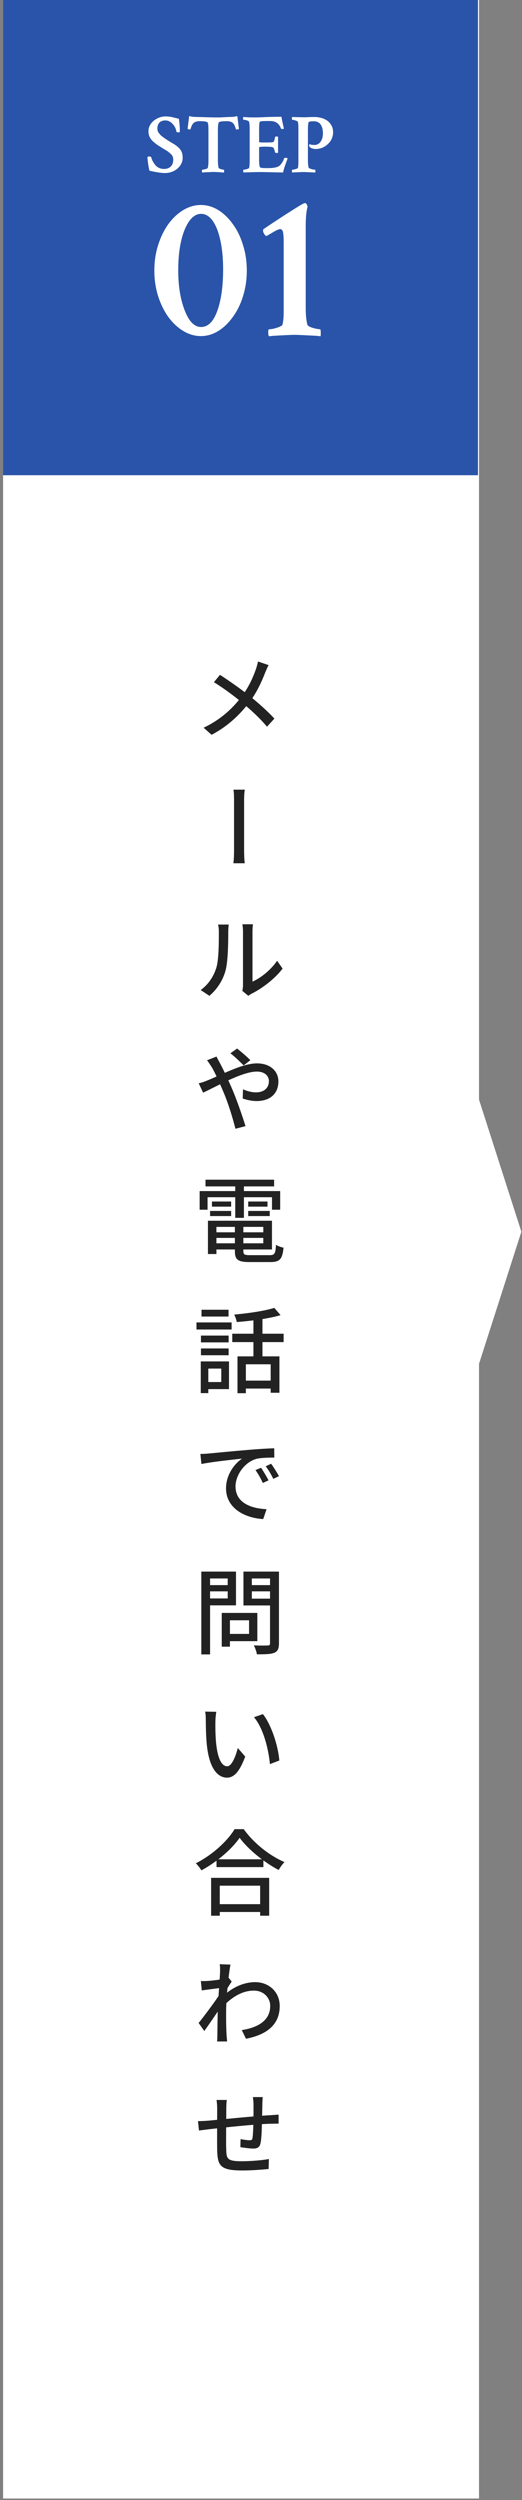
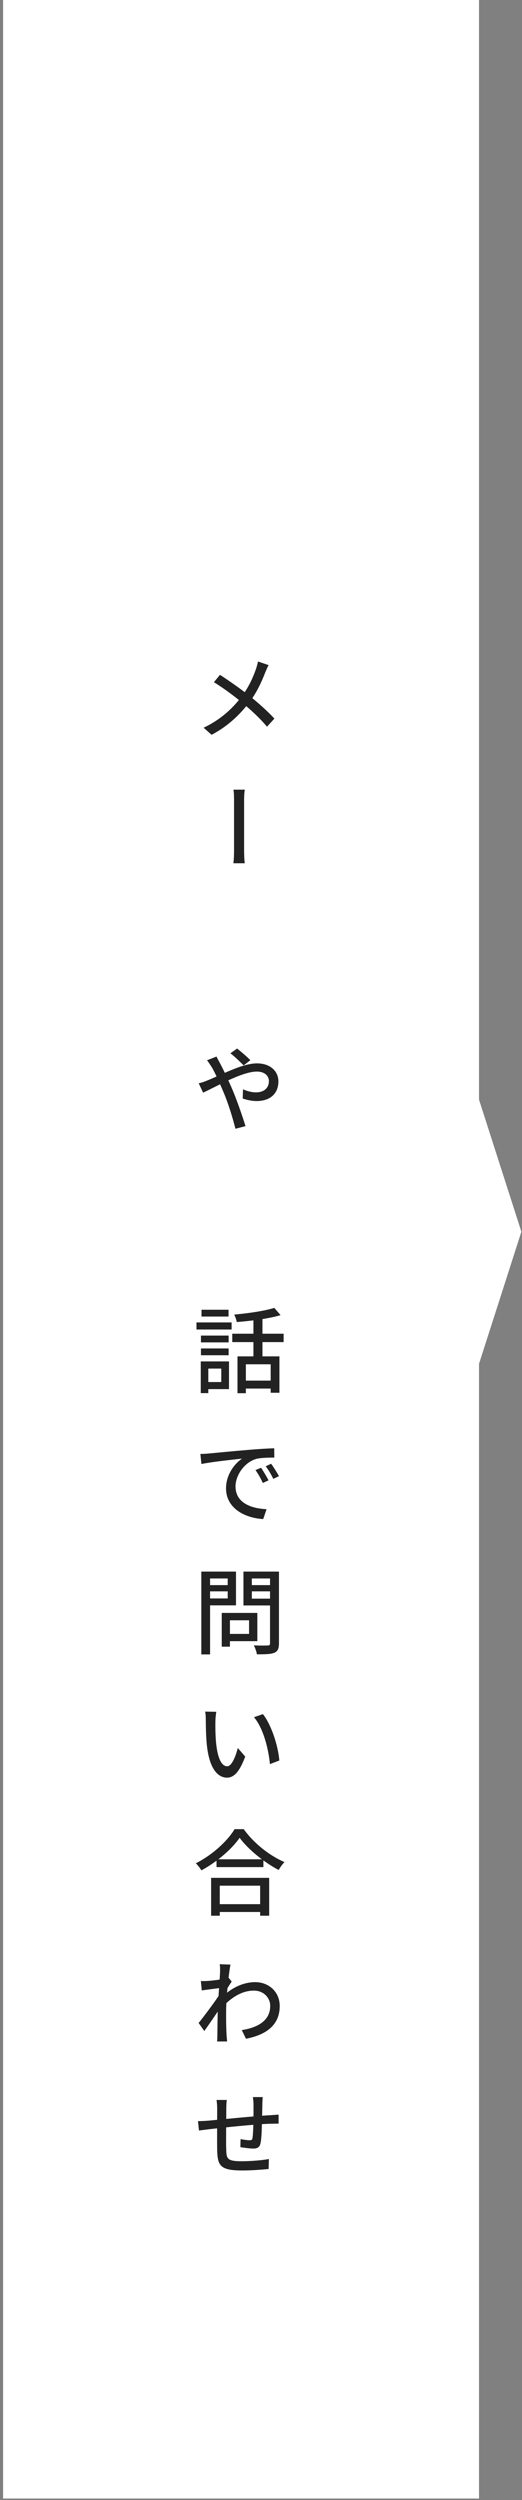
<svg xmlns="http://www.w3.org/2000/svg" width="112" height="536" viewBox="0 0 112 536" fill="none">
  <rect x="0" y="0" width="112" height="536" fill="#808080" stroke="none" />
  <path fill-rule="evenodd" clip-rule="evenodd" d="M102.778 0H0.664V535.671H102.778V292.388L111.865 264.074L102.778 235.76V0Z" fill="white" />
  <path d="M56.375 449.6C56.335 449.92 56.295 450.68 56.295 451.14C56.255 452.4 56.255 453.68 56.215 454.68C56.175 456.28 56.135 458.4 55.915 459.42C55.735 460.36 55.255 460.64 54.335 460.64C53.615 460.64 52.175 460.44 51.575 460.34L51.615 458.62C52.275 458.74 53.095 458.86 53.515 458.86C53.955 458.86 54.115 458.8 54.175 458.38C54.295 457.62 54.355 456.04 54.375 454.68C54.395 453.62 54.395 452.34 54.395 451.22C54.395 450.76 54.315 449.96 54.255 449.6H56.375ZM48.655 450.22C48.595 450.76 48.555 451.28 48.555 452C48.555 453.96 48.475 459.28 48.535 460.74C48.595 462.78 48.655 463.36 51.855 463.36C53.895 463.36 56.355 463.14 57.695 462.88L57.635 465.02C56.315 465.16 53.915 465.34 51.975 465.34C47.215 465.34 46.695 464.28 46.595 461.02C46.555 459.36 46.595 453.12 46.595 452.1C46.595 451.4 46.555 450.84 46.455 450.22H48.655ZM42.475 454.76C43.055 454.76 43.855 454.72 44.695 454.66C46.755 454.48 54.175 453.7 58.095 453.48C58.635 453.44 59.275 453.4 59.775 453.36V455.3C59.475 455.28 58.595 455.32 58.095 455.32C54.975 455.38 47.215 456.22 44.835 456.5C44.215 456.58 43.215 456.7 42.695 456.78L42.475 454.76Z" fill="#222222" />
  <path d="M51.875 435.24C55.235 434.72 57.995 433.26 57.975 430.02C57.975 428.5 56.755 426.78 54.455 426.78C51.955 426.78 49.755 428.18 47.835 430.18V427.98C50.195 425.76 52.695 424.96 54.775 424.96C57.595 424.96 60.015 426.98 60.015 430.06C60.035 434.02 57.315 436.22 52.775 437.1L51.875 435.24ZM47.435 426.2C46.695 426.28 44.675 426.54 43.295 426.74L43.095 424.72C43.575 424.74 43.975 424.74 44.555 424.7C45.675 424.64 48.155 424.32 49.055 424.02L49.715 424.84C49.375 425.32 48.815 426.22 48.495 426.76L47.655 429.88C46.775 431.2 44.975 433.86 43.835 435.44L42.615 433.72C43.835 432.2 46.375 428.82 47.215 427.42L47.275 426.62L47.435 426.2ZM47.215 422.72C47.215 422.2 47.235 421.66 47.135 421.12L49.455 421.2C49.155 422.6 48.515 428 48.515 431.46C48.515 433.18 48.515 434.58 48.615 436.36C48.635 436.7 48.695 437.28 48.735 437.68H46.575C46.615 437.34 46.635 436.72 46.635 436.4C46.655 434.5 46.675 433.38 46.715 431.1C46.755 429.36 47.215 423.46 47.215 422.72Z" fill="#222222" />
-   <path d="M46.455 398.62H56.515V400.3H46.455V398.62ZM46.135 408.24H56.695V409.92H46.135V408.24ZM45.295 402.6H57.755V410.72H55.815V404.28H47.155V410.72H45.295V402.6ZM51.415 394.02C49.755 396.42 46.575 399.18 43.215 401C42.955 400.56 42.435 399.88 42.015 399.48C45.515 397.74 48.815 394.7 50.335 392.16H52.295C54.455 395.18 57.835 397.86 61.035 399.22C60.575 399.7 60.115 400.34 59.795 400.92C56.675 399.28 53.235 396.5 51.415 394.02Z" fill="#222222" />
+   <path d="M46.455 398.62H56.515V400.3H46.455V398.62ZM46.135 408.24H56.695V409.92H46.135V408.24ZM45.295 402.6H57.755V410.72H55.815V404.28H47.155V410.72H45.295V402.6ZM51.415 394.02C49.755 396.42 46.575 399.18 43.215 401C42.955 400.56 42.435 399.88 42.015 399.48C45.515 397.74 48.815 394.7 50.335 392.16H52.295C54.455 395.18 57.835 397.86 61.035 399.22C60.575 399.7 60.115 400.34 59.795 400.92C56.675 399.28 53.235 396.5 51.415 394.02" fill="#222222" />
  <path d="M46.415 367C46.295 367.58 46.215 368.6 46.215 369.12C46.195 370.36 46.215 372.02 46.355 373.56C46.635 376.62 47.415 378.68 48.755 378.68C49.715 378.68 50.575 376.56 51.015 374.76L52.615 376.6C51.375 379.96 50.135 381.12 48.715 381.12C46.735 381.12 44.915 379.24 44.375 374.08C44.195 372.34 44.155 369.98 44.155 368.82C44.155 368.34 44.135 367.5 44.015 366.96L46.415 367ZM56.415 367.5C58.215 369.78 59.675 374.26 59.935 377.44L57.915 378.22C57.595 374.84 56.475 370.5 54.495 368.16L56.415 367.5Z" fill="#222222" />
  <path d="M48.395 345.8H55.215V351.86H48.395V350.3H53.435V347.38H48.395V345.8ZM47.575 345.8H49.335V353.04H47.575V345.8ZM44.115 339.84H49.435V341.18H44.115V339.84ZM53.355 339.84H58.755V341.18H53.355V339.84ZM57.935 336.94H59.855V352.3C59.855 353.46 59.595 354.02 58.875 354.34C58.115 354.66 56.915 354.68 55.115 354.68C55.055 354.16 54.735 353.26 54.455 352.76C55.715 352.82 57.055 352.8 57.435 352.78C57.815 352.78 57.935 352.66 57.935 352.28V336.94ZM44.255 336.94H50.635V344.18H44.255V342.7H48.855V338.42H44.255V336.94ZM58.955 336.94V338.42H54.035V342.74H58.955V344.2H52.235V336.94H58.955ZM43.195 336.94H45.075V354.7H43.195V336.94Z" fill="#222222" />
  <path d="M56.015 314.68C56.475 315.36 57.195 316.54 57.615 317.38L56.395 317.94C55.915 316.92 55.415 316.02 54.815 315.18L56.015 314.68ZM58.175 313.82C58.655 314.48 59.415 315.66 59.855 316.48L58.635 317.06C58.155 316.06 57.635 315.2 57.015 314.36L58.175 313.82ZM42.995 311.72C43.755 311.7 44.435 311.66 44.835 311.62C46.255 311.48 50.015 311.12 53.355 310.84C55.435 310.66 57.515 310.54 58.835 310.5L58.855 312.5C57.755 312.5 55.995 312.52 54.975 312.78C52.355 313.56 50.535 316.36 50.535 318.68C50.535 322.24 53.935 323.42 57.195 323.56L56.475 325.68C52.635 325.48 48.495 323.42 48.495 319.1C48.495 316.14 50.355 313.76 51.935 312.72C49.935 312.94 45.395 313.42 43.215 313.88L42.995 311.72Z" fill="#222222" />
  <path d="M50.955 290.8H59.955V298.6H58.075V292.5H52.755V298.7H50.955V290.8ZM58.855 280.4L60.195 281.96C57.635 282.72 53.935 283.2 50.795 283.44C50.735 282.98 50.475 282.28 50.255 281.84C53.295 281.56 56.795 281.06 58.855 280.4ZM54.375 282.08H56.315V291.66H54.375V282.08ZM49.835 285.94H60.855V287.74H49.835V285.94ZM52.155 296H58.995V297.7H52.155V296ZM43.115 286.34H49.055V287.8H43.115V286.34ZM43.235 280.8H49.035V282.26H43.235V280.8ZM43.115 289.1H49.055V290.56H43.115V289.1ZM42.155 283.52H49.695V285.04H42.155V283.52ZM44.055 291.88H49.135V297.82H44.055V296.3H47.475V293.42H44.055V291.88ZM43.075 291.88H44.695V298.68H43.075V291.88Z" fill="#222222" />
-   <path d="M45.555 264.2H57.255V265.4H45.555V264.2ZM45.575 261.72H58.355V267.88H45.575V266.56H56.495V263.04H45.575V261.72ZM50.395 262.42H52.215V268.26C52.215 268.96 52.455 269.1 53.695 269.1C54.275 269.1 57.115 269.1 57.875 269.1C58.915 269.1 59.115 268.76 59.215 266.88C59.615 267.16 60.335 267.4 60.835 267.5C60.595 269.94 60.035 270.58 58.015 270.58C57.455 270.58 54.095 270.58 53.555 270.58C51.095 270.58 50.395 270.1 50.395 268.26V262.42ZM44.615 261.72H46.435V268.86H44.615V261.72ZM44.095 252.92H58.815V254.36H44.095V252.92ZM45.475 257.6H49.595V258.7H45.475V257.6ZM45.075 259.62H49.595V260.72H45.075V259.62ZM53.255 259.62H57.875V260.72H53.255V259.62ZM53.255 257.6H57.395V258.7H53.255V257.6ZM50.475 253.48H52.335V261.1H50.475V253.48ZM42.835 255.36H60.115V259.36H58.355V256.68H44.535V259.36H42.835V255.36Z" fill="#222222" />
  <path d="M52.275 228.42C51.555 227.68 50.255 226.44 49.435 225.82L50.875 224.8C51.535 225.32 53.015 226.56 53.715 227.3L52.275 228.42ZM46.455 226.52C46.615 226.86 46.995 227.58 47.195 227.94C47.975 229.38 48.875 231.36 49.635 233.06C50.655 235.38 52.015 239.26 52.675 241.44L50.515 242C49.915 239.62 48.935 236.4 47.855 233.92C47.015 231.96 46.195 230.1 45.475 228.86C45.195 228.44 44.775 227.76 44.415 227.32L46.455 226.52ZM42.635 232.26C43.295 232.1 44.055 231.84 44.395 231.68C47.475 230.48 51.935 227.98 55.135 227.98C57.995 227.98 59.735 229.66 59.735 231.86C59.735 234.32 58.115 236.06 55.055 236.06C53.975 236.06 52.815 235.78 52.075 235.52L52.135 233.54C52.955 233.9 53.935 234.2 54.895 234.2C56.735 234.2 57.695 233.18 57.695 231.78C57.695 230.68 56.815 229.74 55.095 229.74C51.855 229.74 46.015 233.18 43.575 234.26L42.635 232.26Z" fill="#222222" />
-   <path d="M51.995 212.44C52.075 212.1 52.135 211.66 52.135 211.2C52.135 210.24 52.135 201.08 52.135 199.7C52.135 198.92 52.015 198.28 52.015 198.16H54.275C54.255 198.28 54.175 198.92 54.175 199.72C54.175 201.08 54.175 209.6 54.175 210.46C55.875 209.7 58.055 208.04 59.455 205.98L60.635 207.66C58.975 209.86 56.255 211.9 54.035 213.02C53.675 213.2 53.435 213.38 53.275 213.5L51.995 212.44ZM43.055 212.26C44.735 211.06 45.835 209.32 46.395 207.54C46.955 205.82 46.955 202.02 46.955 199.78C46.955 199.12 46.895 198.66 46.795 198.22H49.075C49.055 198.38 48.975 199.1 48.975 199.76C48.975 201.98 48.935 206.04 48.395 208.08C47.815 210.2 46.575 212.1 44.935 213.5L43.055 212.26Z" fill="#222222" />
  <path d="M50.215 182C50.215 180.9 50.215 173.2 50.215 171.74C50.215 171.14 50.215 170.06 50.095 169.3C50.715 169.3 51.995 169.3 52.535 169.3C52.375 170.06 52.375 171.12 52.375 171.74C52.375 173.2 52.375 180.9 52.375 182C52.375 182.6 52.375 184.02 52.515 185.08C51.875 185.08 50.715 185.08 50.075 185.08C50.215 184.02 50.215 182.74 50.215 182Z" fill="#222222" />
  <path d="M57.635 142.6C57.395 143 57.095 143.74 56.915 144.16C56.175 146.1 55.015 148.64 53.415 150.68C51.575 153.04 49.115 155.58 45.395 157.54L43.695 156.02C47.275 154.3 49.735 152.06 51.755 149.46C53.335 147.4 54.255 145.32 54.935 143.4C55.075 142.96 55.275 142.26 55.355 141.82L57.635 142.6ZM47.195 144.68C49.115 145.92 51.795 147.82 53.355 149.04C55.355 150.64 57.315 152.38 58.875 154.06L57.295 155.8C55.655 153.88 53.955 152.32 51.975 150.66C50.575 149.5 48.155 147.64 45.895 146.26L47.195 144.68Z" fill="#222222" />
-   <rect x="0.664" width="101.888" height="101.888" fill="#2954A9" />
  <path d="M57.728 72.098C57.61 71.98 57.551 71.7 57.551 71.258C57.551 70.816 57.61 70.595 57.728 70.595C57.964 70.595 58.302 70.551 58.744 70.463C59.186 70.345 59.599 70.212 59.981 70.065C60.364 69.888 60.571 69.741 60.6 69.623C60.777 68.916 60.865 68.062 60.865 67.06V51.682C60.865 50.916 60.821 50.297 60.733 49.826C60.644 49.355 60.438 49.119 60.114 49.119C59.908 49.119 59.554 49.252 59.053 49.517L57.153 50.622C56.977 50.533 56.815 50.371 56.667 50.136C56.52 49.87 56.446 49.664 56.446 49.517C56.446 49.311 56.476 49.178 56.535 49.119C59.039 47.44 61.086 46.099 62.677 45.098C64.297 44.067 65.196 43.551 65.373 43.551H65.461C65.697 43.551 65.873 43.816 65.991 44.347C65.726 45.26 65.594 46.645 65.594 48.501V66.088C65.594 67.502 65.711 68.68 65.947 69.623C66.006 69.77 66.212 69.932 66.566 70.109C66.949 70.256 67.346 70.374 67.759 70.463C68.201 70.551 68.51 70.595 68.687 70.595C68.775 70.595 68.819 70.89 68.819 71.479C68.819 71.803 68.805 72.009 68.775 72.098C68.746 72.098 68.51 72.068 68.068 72.009C67.626 71.98 67.096 71.95 66.477 71.921C65.859 71.891 65.24 71.862 64.621 71.832C64.032 71.803 63.561 71.788 63.207 71.788C62.854 71.788 62.382 71.803 61.793 71.832C61.204 71.862 60.6 71.891 59.981 71.921C59.392 71.95 58.877 71.98 58.435 72.009C58.022 72.068 57.787 72.098 57.728 72.098Z" fill="white" />
  <path d="M43.101 72.054C41.775 72.054 40.509 71.686 39.301 70.949C38.093 70.213 37.018 69.196 36.075 67.9C35.162 66.604 34.44 65.116 33.91 63.437C33.379 61.728 33.114 59.916 33.114 58.002C33.114 56.087 33.379 54.29 33.91 52.61C34.44 50.902 35.162 49.399 36.075 48.103C37.018 46.807 38.093 45.79 39.301 45.054C40.509 44.318 41.775 43.949 43.101 43.949C44.427 43.949 45.679 44.318 46.857 45.054C48.036 45.79 49.081 46.807 49.995 48.103C50.937 49.399 51.659 50.902 52.16 52.61C52.69 54.29 52.955 56.087 52.955 58.002C52.955 59.916 52.69 61.728 52.16 63.437C51.659 65.116 50.937 66.604 49.995 67.9C49.081 69.196 48.036 70.213 46.857 70.949C45.679 71.686 44.427 72.054 43.101 72.054ZM43.145 70.109C44.648 70.109 45.811 68.946 46.636 66.618C47.461 64.321 47.873 61.36 47.873 57.736C47.873 54.319 47.446 51.461 46.592 49.164C45.708 46.954 44.559 45.849 43.145 45.849C41.731 45.849 40.553 46.984 39.61 49.252C38.697 51.52 38.24 54.422 38.24 57.957C38.24 61.345 38.712 64.232 39.654 66.618C40.568 68.946 41.731 70.109 43.145 70.109Z" fill="white" />
  <path d="M62.7 36.992C62.664 36.933 62.646 36.825 62.646 36.67C62.646 36.479 62.664 36.384 62.7 36.384C62.807 36.384 62.951 36.366 63.13 36.33C63.309 36.294 63.476 36.246 63.631 36.187C63.798 36.127 63.894 36.061 63.917 35.99C63.989 35.775 64.025 35.232 64.025 34.361V27.593C64.025 26.913 63.989 26.424 63.917 26.125C63.894 26.054 63.798 25.988 63.631 25.928C63.476 25.857 63.303 25.797 63.112 25.749C62.933 25.702 62.795 25.678 62.7 25.678C62.652 25.678 62.628 25.588 62.628 25.409C62.628 25.23 62.652 25.123 62.7 25.087C63.953 25.123 64.747 25.141 65.081 25.141C65.248 25.141 65.433 25.141 65.636 25.141C65.839 25.129 66.054 25.117 66.281 25.105L67.498 25.087C67.856 25.087 68.208 25.123 68.554 25.194C68.912 25.254 69.27 25.367 69.629 25.535C70.201 25.797 70.649 26.173 70.971 26.662C71.305 27.14 71.472 27.707 71.472 28.363C71.472 28.924 71.329 29.473 71.043 30.01C70.744 30.547 70.297 31.007 69.7 31.389C69.115 31.759 68.453 31.944 67.713 31.944C67.462 31.944 67.212 31.902 66.961 31.818C66.71 31.723 66.537 31.61 66.442 31.478C66.358 31.395 66.322 31.281 66.334 31.138C66.358 30.983 66.388 30.905 66.424 30.905C66.674 31.025 67.009 31.084 67.426 31.084C67.999 31.084 68.453 30.852 68.787 30.386C69.121 29.909 69.288 29.312 69.288 28.596C69.288 27.796 69.127 27.164 68.805 26.698C68.483 26.233 67.987 26 67.319 26C66.806 26 66.46 26.042 66.281 26.125C66.137 26.197 66.066 26.817 66.066 27.987V34.379C66.066 35.071 66.114 35.578 66.209 35.9C66.233 35.996 66.334 36.079 66.513 36.151C66.704 36.223 66.907 36.282 67.122 36.33C67.337 36.366 67.498 36.384 67.605 36.384C67.653 36.384 67.677 36.485 67.677 36.688C67.677 36.795 67.665 36.897 67.641 36.992C66.34 36.921 65.493 36.885 65.099 36.885C64.777 36.885 64.413 36.897 64.007 36.921C63.613 36.933 63.297 36.945 63.058 36.957L62.7 36.992Z" fill="white" />
  <path d="M52.245 36.974C52.209 36.939 52.191 36.843 52.191 36.688C52.191 36.485 52.209 36.384 52.245 36.384C52.352 36.384 52.489 36.366 52.657 36.33C52.836 36.294 53.003 36.246 53.158 36.187C53.325 36.127 53.42 36.061 53.444 35.99C53.528 35.751 53.57 35.208 53.57 34.361V27.593C53.57 26.865 53.528 26.376 53.444 26.125C53.42 26.03 53.331 25.952 53.176 25.892C53.032 25.821 52.865 25.767 52.675 25.731C52.495 25.696 52.346 25.678 52.227 25.678C52.179 25.678 52.155 25.588 52.155 25.409C52.155 25.242 52.179 25.135 52.227 25.087C52.621 25.111 53.015 25.135 53.408 25.159C53.802 25.171 54.202 25.176 54.608 25.176C54.871 25.176 55.235 25.171 55.7 25.159C56.166 25.135 56.727 25.111 57.383 25.087C58.708 25.051 59.71 25.033 60.391 25.033C60.414 25.212 60.45 25.427 60.498 25.678C60.546 25.928 60.605 26.209 60.677 26.519L60.91 27.575C60.85 27.635 60.725 27.665 60.534 27.665C60.403 27.665 60.319 27.623 60.283 27.54C59.889 26.477 59.126 25.946 57.992 25.946H57.061C56.166 25.946 55.712 26.024 55.7 26.179C55.629 26.513 55.593 26.997 55.593 27.629V30.44C55.593 30.512 55.855 30.547 56.38 30.547H57.383C58.063 30.547 58.475 30.517 58.618 30.458C58.749 30.398 58.851 30.189 58.923 29.831C58.958 29.676 58.994 29.527 59.03 29.384C59.042 29.3 59.137 29.258 59.316 29.258C59.484 29.258 59.597 29.288 59.657 29.348V32.731C59.609 32.779 59.495 32.803 59.316 32.803C59.161 32.803 59.066 32.755 59.03 32.66C58.982 32.493 58.941 32.355 58.905 32.248C58.869 32.129 58.839 32.027 58.815 31.944C58.755 31.812 58.72 31.741 58.708 31.729C58.696 31.705 58.636 31.657 58.529 31.586C58.362 31.49 57.813 31.442 56.882 31.442C56.022 31.442 55.593 31.49 55.593 31.586V34.361C55.593 35.017 55.646 35.501 55.754 35.811C55.801 35.966 56.207 36.044 56.971 36.044H57.634C58.577 36.044 59.287 35.918 59.764 35.668C59.955 35.572 60.17 35.363 60.409 35.041C60.647 34.719 60.832 34.355 60.964 33.949C60.987 33.877 61.071 33.842 61.214 33.842C61.477 33.842 61.644 33.877 61.715 33.949L61.143 35.542C61.071 35.733 60.993 35.978 60.91 36.276C60.826 36.563 60.773 36.795 60.749 36.974C60.271 36.974 59.287 36.957 57.795 36.921C57.043 36.897 56.404 36.885 55.879 36.885C55.354 36.885 54.936 36.891 54.626 36.903L52.245 36.974Z" fill="white" />
  <path d="M43.401 36.993C43.353 36.945 43.329 36.849 43.329 36.706C43.329 36.491 43.353 36.384 43.401 36.384C43.496 36.384 43.633 36.366 43.812 36.33C43.992 36.294 44.159 36.247 44.314 36.187C44.469 36.115 44.558 36.05 44.582 35.99C44.678 35.644 44.725 35.148 44.725 34.504V28.023C44.725 27.021 44.672 26.442 44.564 26.287C44.469 26.084 43.902 25.982 42.864 25.982C42.279 25.982 41.849 26.102 41.575 26.34C41.3 26.567 41.073 27.003 40.894 27.647C40.882 27.719 40.823 27.755 40.715 27.755C40.5 27.755 40.345 27.707 40.25 27.611L40.59 24.89C40.852 24.95 41.085 24.998 41.288 25.033C41.491 25.057 41.67 25.069 41.825 25.069C42.899 25.093 43.759 25.117 44.403 25.141C45.06 25.153 45.567 25.165 45.925 25.177C46.295 25.177 46.569 25.177 46.748 25.177C46.928 25.177 47.071 25.177 47.178 25.177C47.298 25.165 47.435 25.159 47.59 25.159C47.745 25.147 47.984 25.135 48.306 25.123C48.628 25.099 49.088 25.081 49.685 25.069C49.84 25.069 50.019 25.057 50.222 25.033C50.425 24.998 50.657 24.95 50.92 24.89L51.26 27.629C51.176 27.713 51.015 27.755 50.777 27.755C50.681 27.755 50.622 27.725 50.598 27.665C50.431 27.009 50.21 26.567 49.935 26.34C49.661 26.102 49.231 25.982 48.646 25.982C47.548 25.982 46.969 26.084 46.91 26.287C46.802 26.621 46.748 27.182 46.748 27.97V34.432C46.748 35.077 46.802 35.596 46.91 35.99C46.922 36.038 46.999 36.097 47.142 36.169C47.298 36.229 47.465 36.282 47.644 36.33C47.823 36.366 47.948 36.384 48.02 36.384C48.067 36.384 48.091 36.491 48.091 36.706C48.091 36.766 48.085 36.819 48.073 36.867C48.073 36.915 48.067 36.957 48.056 36.993C47.614 36.957 47.208 36.927 46.838 36.903C46.468 36.879 46.116 36.867 45.782 36.867C45.567 36.867 45.286 36.879 44.94 36.903C44.606 36.915 44.29 36.927 43.992 36.939C43.693 36.963 43.496 36.981 43.401 36.993Z" fill="white" />
  <path d="M35.362 37.1C34.622 37.1 33.524 36.933 32.068 36.599C31.997 36.312 31.925 35.972 31.853 35.578C31.794 35.173 31.74 34.791 31.692 34.433C31.656 34.075 31.638 33.83 31.638 33.699C31.662 33.603 31.758 33.555 31.925 33.555C32.235 33.555 32.408 33.603 32.444 33.699C32.492 33.913 32.575 34.152 32.695 34.415C32.814 34.665 32.981 34.934 33.196 35.22C33.399 35.519 33.673 35.763 34.02 35.954C34.378 36.133 34.777 36.223 35.219 36.223C35.78 36.223 36.245 36.056 36.615 35.722C36.986 35.387 37.17 34.886 37.17 34.218C37.17 33.74 37.027 33.37 36.741 33.108C36.466 32.833 36.168 32.583 35.846 32.356C35.762 32.308 35.631 32.23 35.452 32.123C35.273 32.016 35.094 31.908 34.915 31.801C34.748 31.681 34.616 31.598 34.521 31.55C34.294 31.407 34.103 31.288 33.948 31.192C33.805 31.097 33.667 31.001 33.536 30.906C33.405 30.798 33.244 30.667 33.053 30.512C32.671 30.201 32.372 29.849 32.158 29.456C31.955 29.062 31.853 28.626 31.853 28.149C31.853 27.552 32.026 27.015 32.372 26.537C32.73 26.048 33.19 25.666 33.751 25.392C34.312 25.105 34.903 24.962 35.523 24.962C35.858 24.962 36.15 24.98 36.401 25.016C36.651 25.051 36.842 25.087 36.974 25.123C37.105 25.159 37.266 25.201 37.457 25.248C37.648 25.296 37.952 25.368 38.37 25.463C38.513 26.263 38.585 27.182 38.585 28.22C38.573 28.328 38.501 28.381 38.37 28.381C38.048 28.381 37.875 28.328 37.851 28.22C37.803 27.85 37.672 27.486 37.457 27.128C37.242 26.758 36.962 26.448 36.615 26.197C36.281 25.947 35.899 25.821 35.47 25.821C34.921 25.821 34.497 25.976 34.199 26.287C33.912 26.597 33.769 27.015 33.769 27.54C33.769 27.874 33.829 28.137 33.948 28.328C34.067 28.507 34.222 28.704 34.413 28.919C34.545 29.062 34.76 29.241 35.058 29.456C35.356 29.67 35.691 29.897 36.06 30.136C36.431 30.363 36.788 30.578 37.135 30.78C37.791 31.162 38.298 31.58 38.656 32.034C39.014 32.475 39.194 33.066 39.194 33.806C39.194 34.439 39.014 35.005 38.656 35.507C38.298 36.008 37.827 36.402 37.242 36.688C36.669 36.963 36.043 37.1 35.362 37.1Z" fill="white" />
</svg>